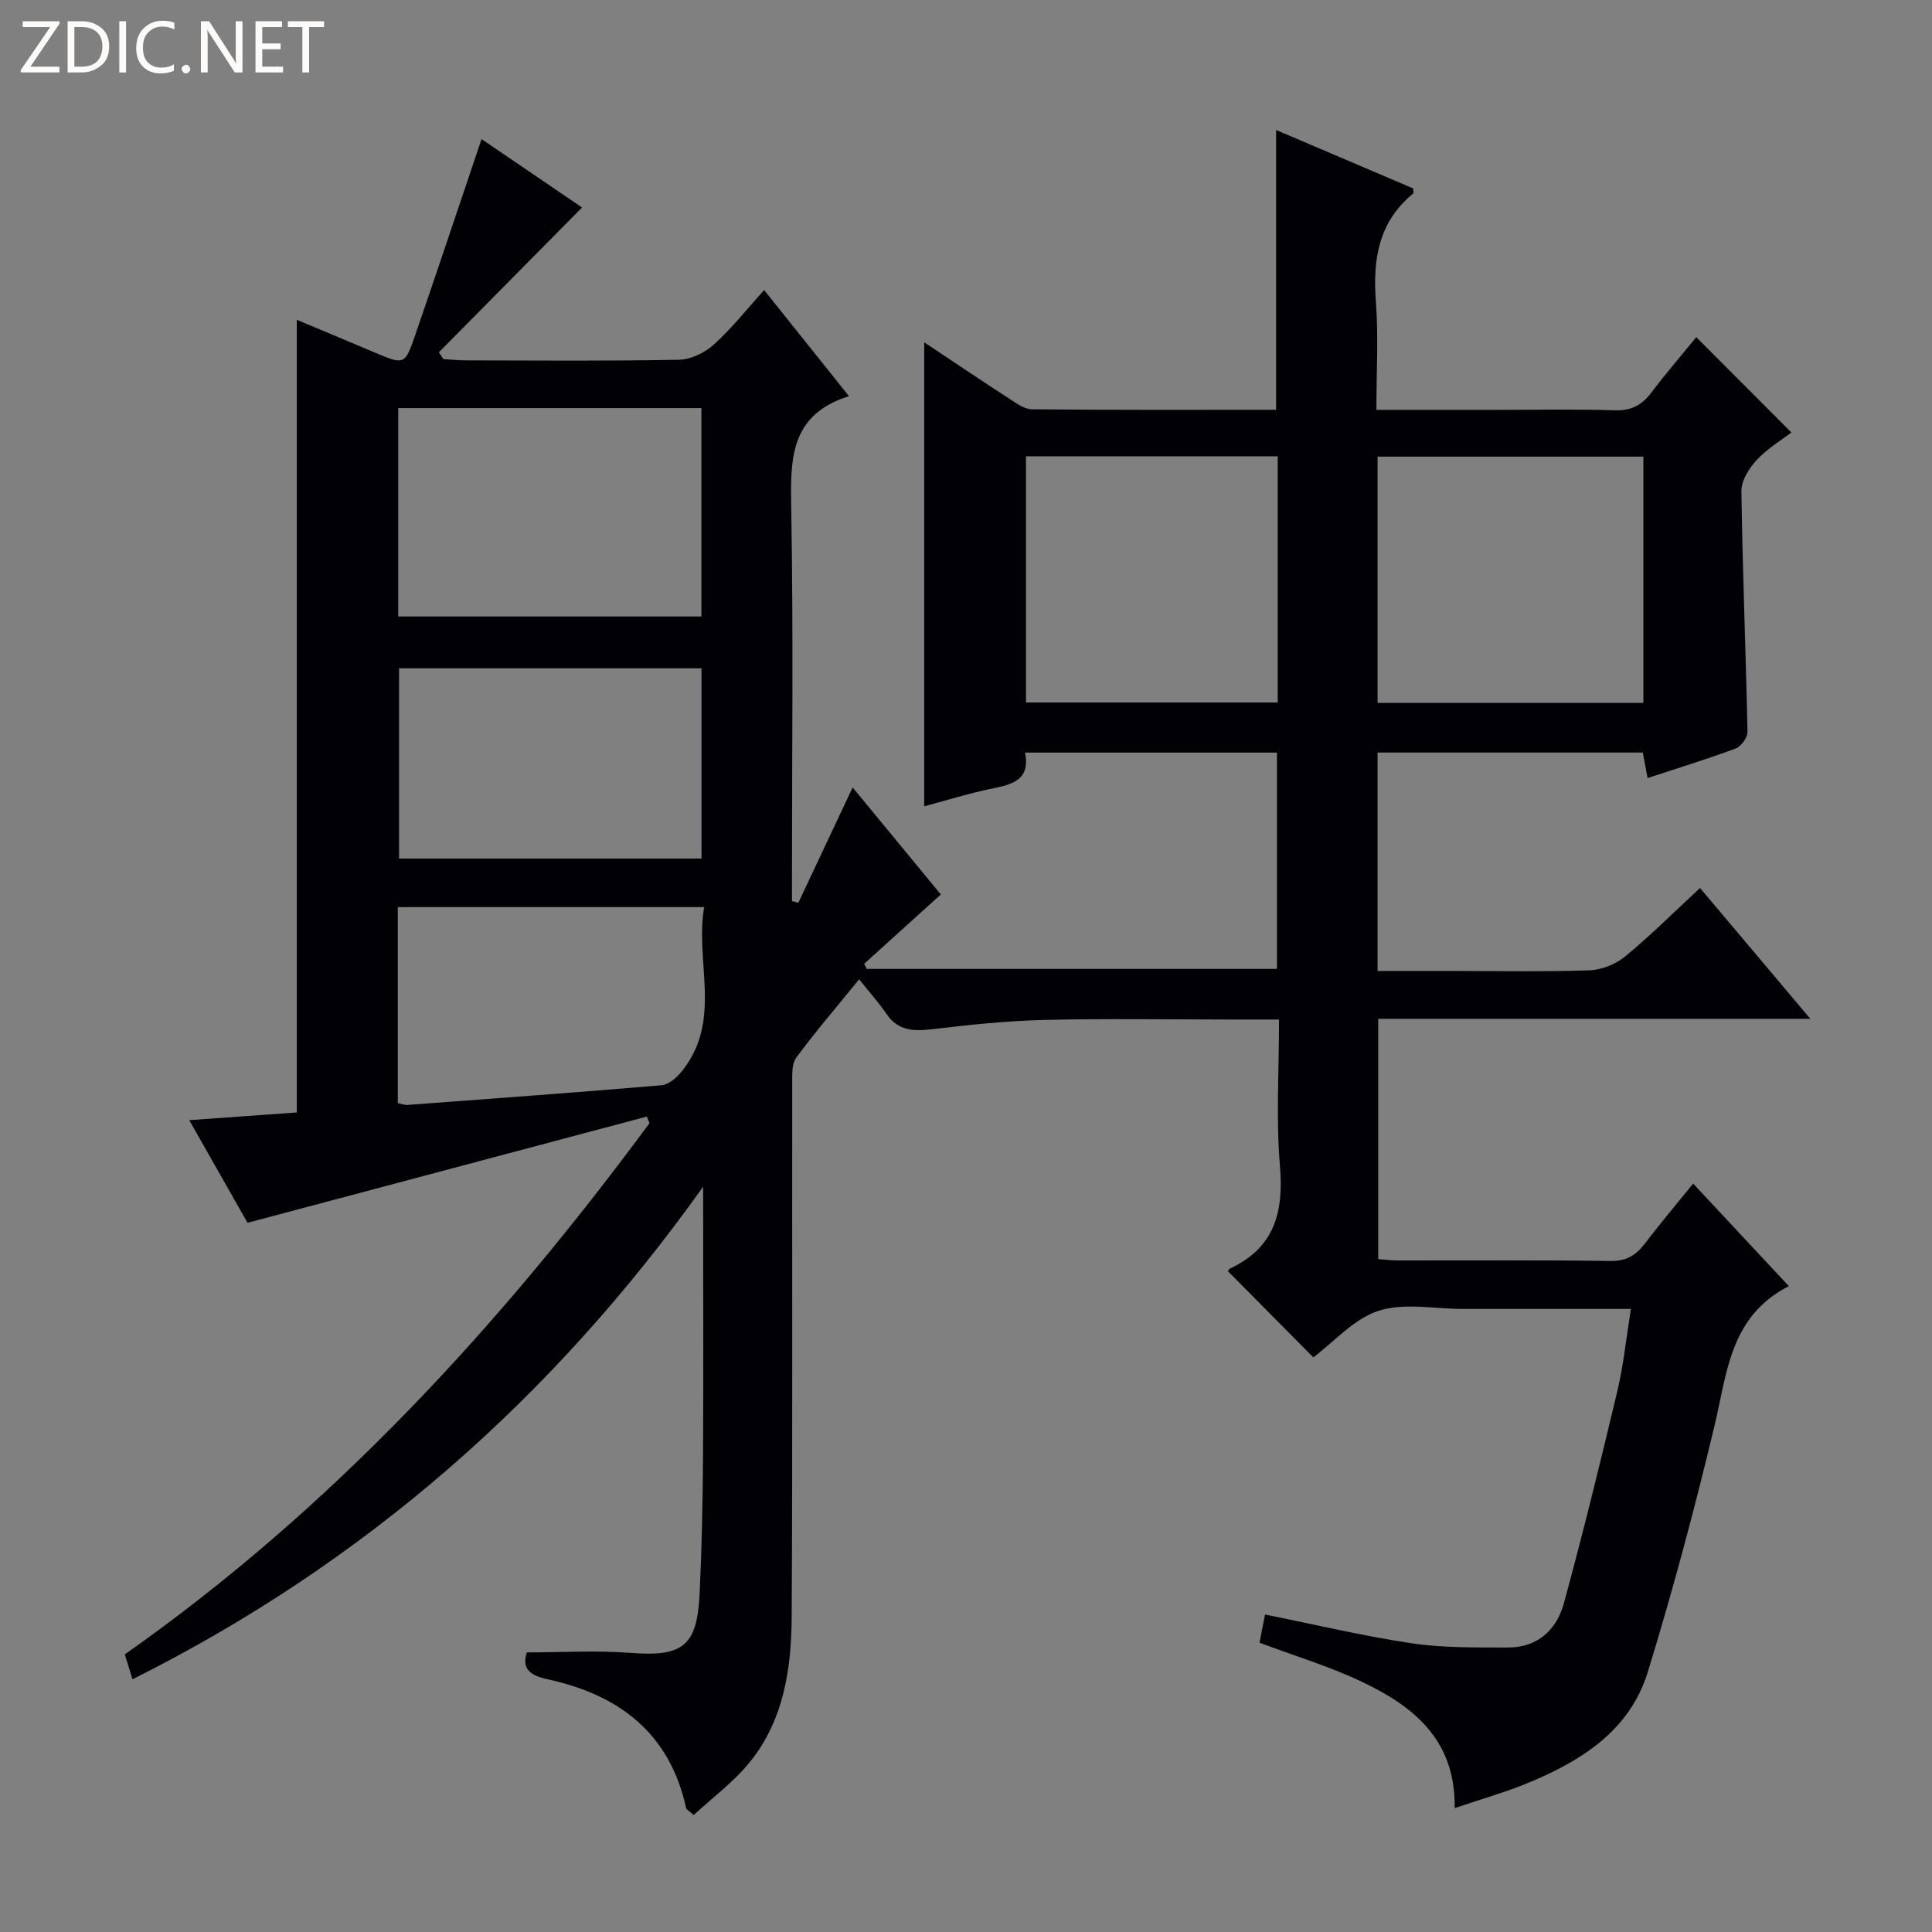
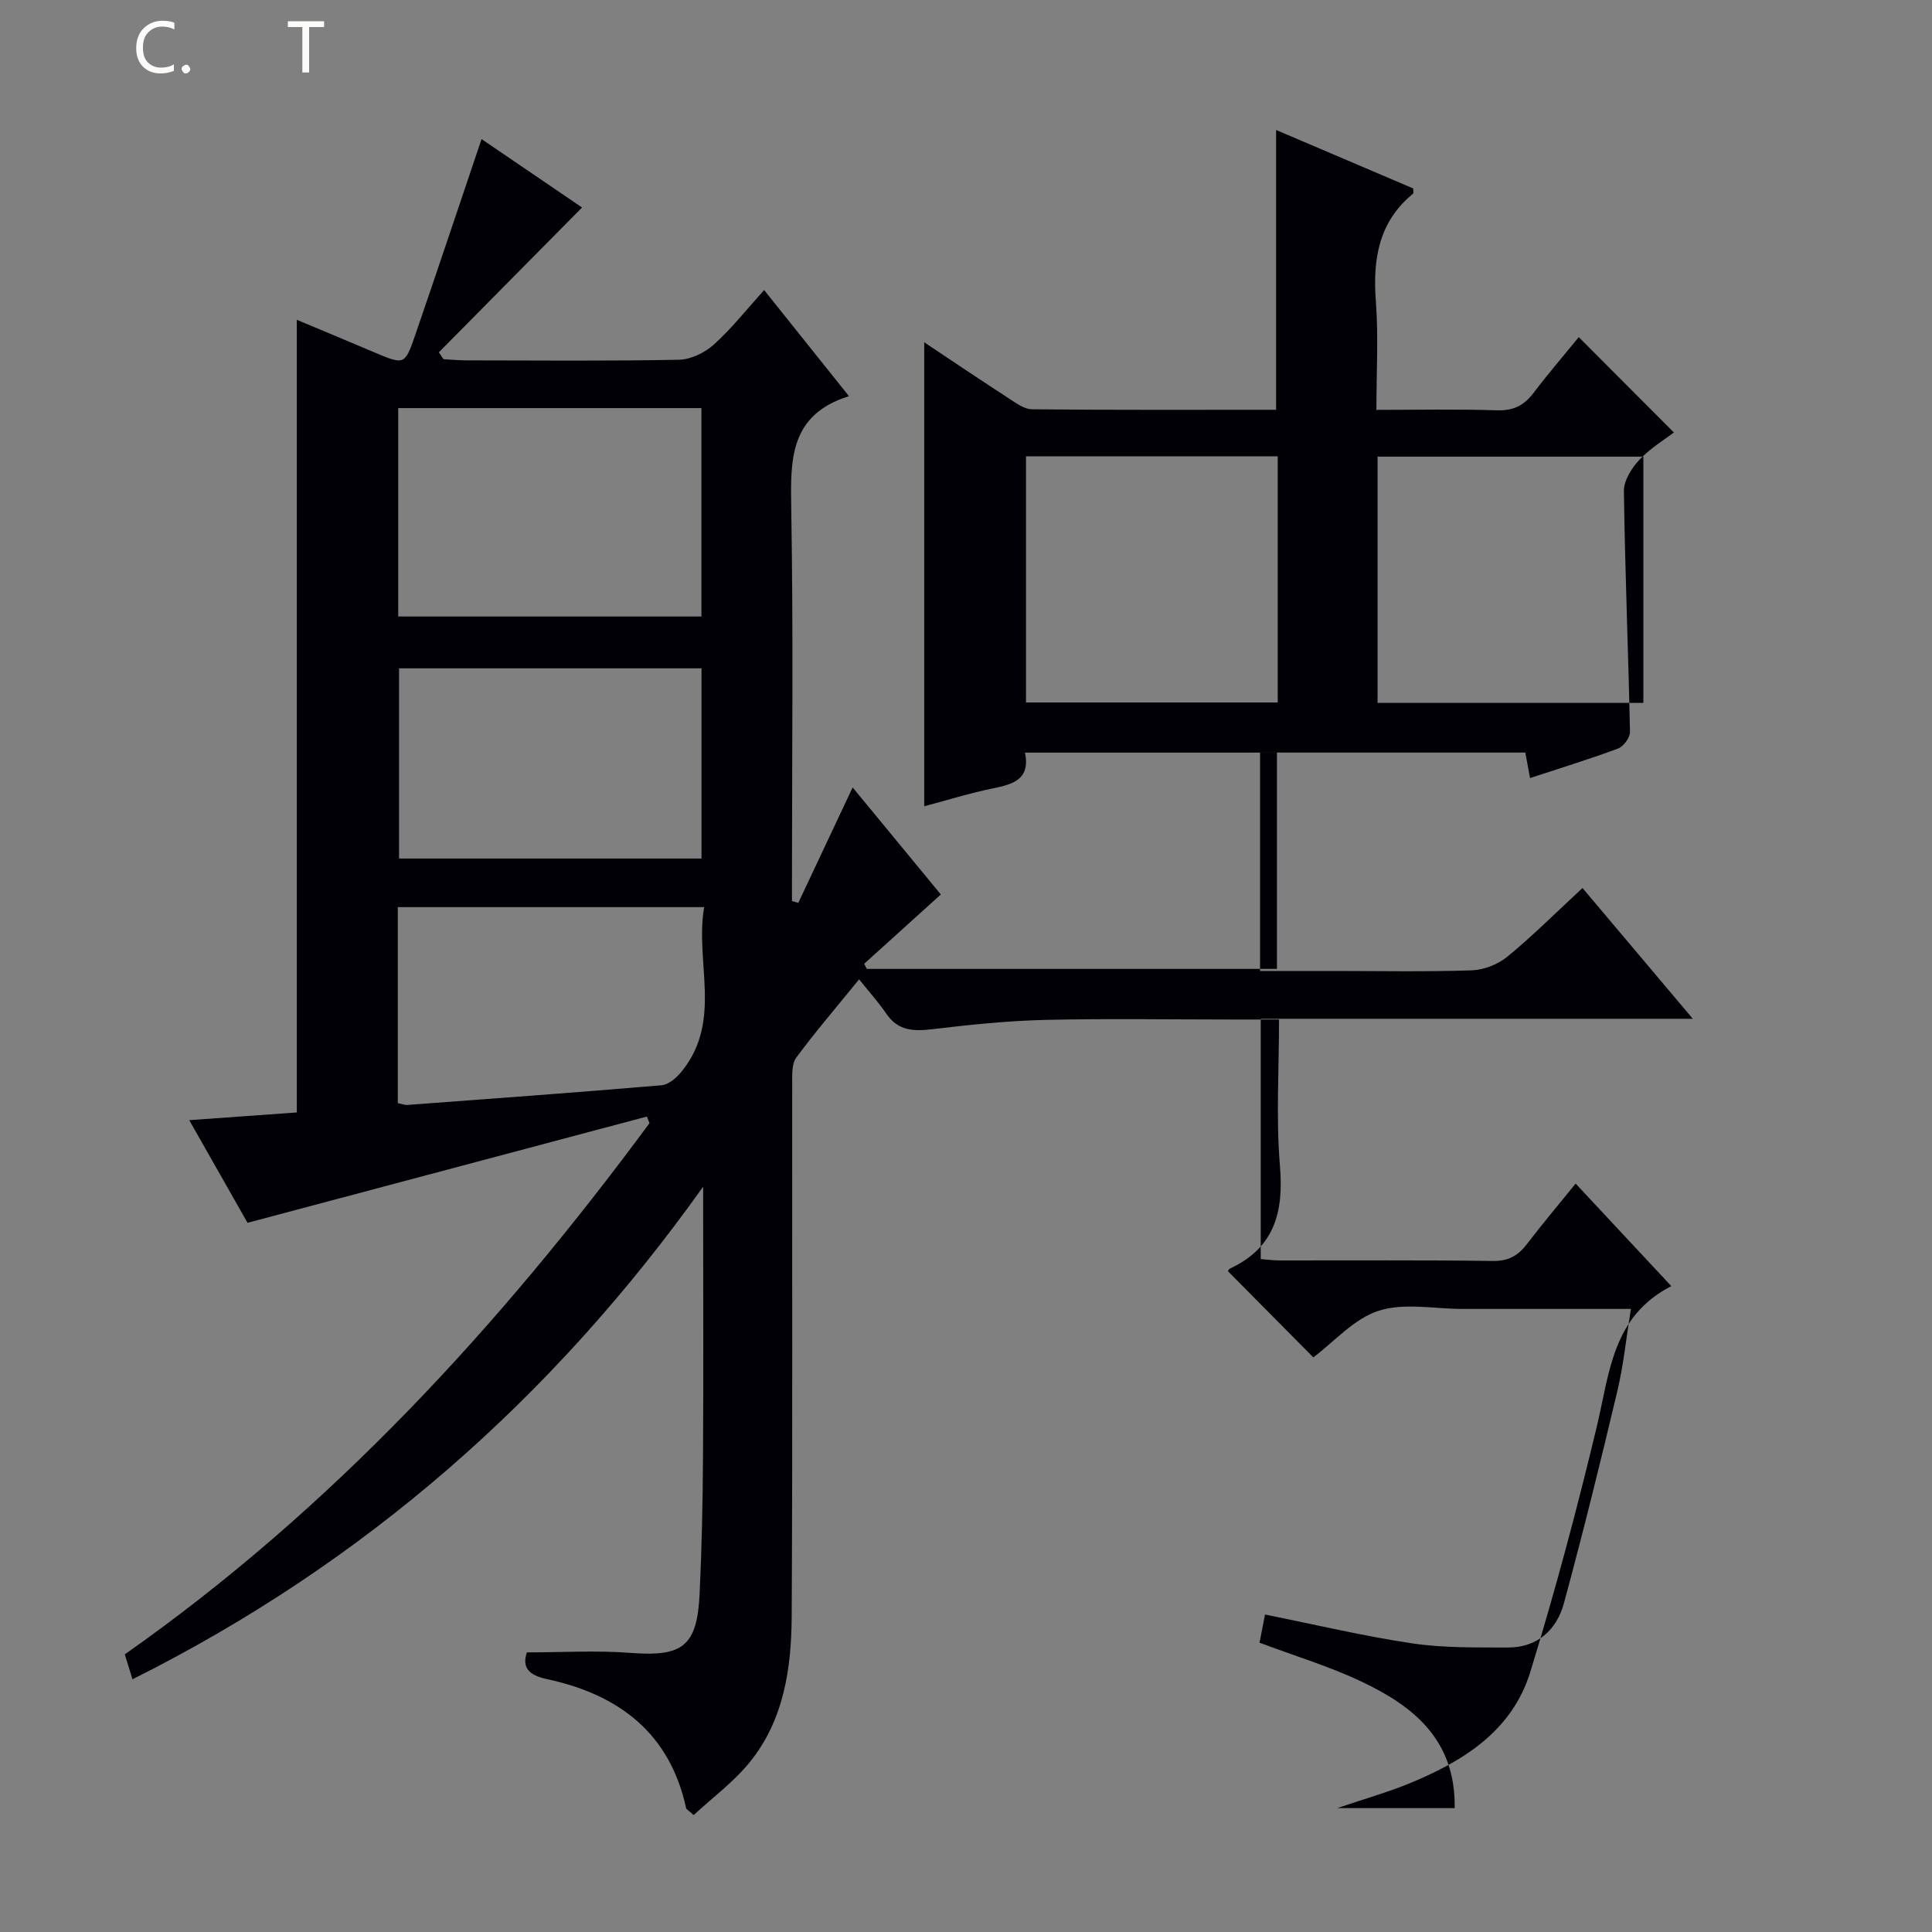
<svg xmlns="http://www.w3.org/2000/svg" enable-background="new 0 0 400 400" viewBox="0 0 400 400">
  <rect x="0" y="0" width="400" height="400" fill="#808080" stroke="none" />
  <g fill="#fcfbfa">
-     <path d="m12.4 4.8-6.1 9h6v1.2h-8v-.5l6.1-8.9h-5.7v-1.2h7.6v.4z" />
-     <path d="m14 15v-10.6h3c1.6 0 2.9.5 4 1.4s1.6 2.2 1.6 3.8-.5 3-1.6 3.9-2.4 1.5-4 1.5zm1.4-9.4v8.2h1.6c1.3 0 2.4-.4 3.1-1.1s1.1-1.8 1.1-3.1-.4-2.3-1.2-3-1.8-1-3.1-1z" />
-     <path d="m26.1 4.4v10.6h-1.4v-10.6z" />
    <path d="m36.1 14.6c-.8.4-1.8.6-2.9.6-1.5 0-2.7-.5-3.6-1.4s-1.4-2.2-1.4-3.8c0-1.7.5-3.1 1.5-4.1s2.3-1.6 3.9-1.6c1 0 1.8.1 2.5.4v1.4c-.8-.4-1.6-.6-2.5-.6-1.2 0-2.1.4-2.9 1.2s-1.1 1.8-1.1 3.2c0 1.3.3 2.3 1 3s1.6 1.1 2.7 1.1c1 0 2-.2 2.7-.7v1.3z" />
    <path d="m37.6 14.3c0-.2.1-.5.3-.6s.4-.3.6-.3c.3 0 .5.1.6.3s.3.4.3.6-.1.4-.3.6-.4.3-.6.3c-.3 0-.5-.1-.6-.3s-.3-.4-.3-.6z" />
-     <path d="m50.2 15h-1.6l-5.3-8.2c-.2-.2-.3-.5-.4-.7 0 .2.1.7.1 1.5v7.4h-1.4v-10.6h1.7l5.2 8.1c.2.4.4.6.4.7 0-.3-.1-.8-.1-1.5v-7.3h1.4z" />
-     <path d="m58.6 15h-5.7v-10.6h5.5v1.2h-4.1v3.4h3.8v1.2h-3.8v3.6h4.3z" />
    <path d="m67.1 5.6h-3.1v9.4h-1.4v-9.4h-3v-1.2h7.5z" />
  </g>
-   <path d="m301.18 374.35c.2-14.16-8.54-21.08-19.18-26.14-6.68-3.18-13.86-5.34-21.23-8.11.34-1.76.75-3.8 1.14-5.83 10.4 2.09 20.36 4.46 30.46 5.97 6.5.97 13.19.83 19.79.86 6.16.03 10.13-3.64 11.64-9.2 3.95-14.54 7.56-29.17 11.04-43.83 1.29-5.43 1.85-11.04 2.82-17.07-11.07 0-21.71 0-32.35 0-.83 0-1.67 0-2.5 0-5.83 0-12.09-1.32-17.38.38-5.1 1.64-9.2 6.41-13.52 9.65-5.65-5.7-11.58-11.68-17.66-17.82-.09.13.09-.42.45-.59 9.17-4.3 11.1-11.66 10.3-21.19-.83-9.88-.19-19.88-.19-30.35-3.54 0-6.49 0-9.44 0-13 0-26-.22-39 .08-7.78.18-15.57 1-23.3 1.92-3.88.46-7.12.39-9.56-3.19-1.58-2.33-3.48-4.43-5.64-7.13-5 6.15-9.2 11.04-13.02 16.22-.93 1.26-.83 3.45-.83 5.21-.04 36.83.09 73.66-.11 110.49-.06 10.73-1.62 21.41-8.64 30.11-3.35 4.15-7.79 7.41-11.65 11-1.12-1.01-1.51-1.18-1.56-1.42-3.4-15.62-14-23.55-28.83-26.73-3.74-.8-5.2-2.37-4.15-5.53 7.28 0 14.39-.44 21.42.1 10.82.83 13.83-1.31 14.35-12.25.45-9.47.64-18.96.7-28.44.11-16.83.03-33.66.03-50.5 0-1.78 0-3.55 0-5.33-31.2 43.8-70.09 77.95-118.15 101.99-.58-1.88-1.06-3.43-1.59-5.16 42.92-30.17 77.74-68.15 108.63-109.98-.18-.46-.36-.92-.54-1.37-27.25 7.25-54.5 14.5-82.68 22-3.42-6.02-7.47-13.16-12.07-21.25 7.95-.57 15.11-1.09 22.27-1.6 0-54.7 0-109.11 0-164.11 5.27 2.21 10.66 4.45 16.03 6.73 6.21 2.63 6.34 2.67 8.48-3.55 4.57-13.29 9.02-26.63 13.74-40.59 6.91 4.7 14.09 9.59 20.81 14.16-9.94 10.05-19.8 20.01-29.65 29.98.32.47.64.95.95 1.42 1.59.09 3.19.25 4.78.25 14.67.02 29.33.16 43.99-.13 2.45-.05 5.32-1.44 7.19-3.12 3.67-3.3 6.76-7.24 10.44-11.3 5.85 7.31 11.41 14.26 17.56 21.96-12.36 3.87-12.12 13.22-11.95 23.32.44 25.49.15 50.99.15 76.49v4.72c.44.13.87.25 1.31.38 3.7-7.86 7.4-15.73 11.25-23.9 6.2 7.52 12.4 15.04 18.26 22.16-5.44 4.91-10.65 9.63-15.87 14.35.18.35.36.7.54 1.06h84.92c0-14.67 0-29.54 0-44.78-17.27 0-34.51 0-52.16 0 1.12 5.54-2.46 6.56-6.66 7.41-4.83.98-9.55 2.47-14.21 3.7 0-32.02 0-63.72 0-96.06 5.93 3.95 11.66 7.82 17.47 11.58 1.5.97 3.21 2.27 4.84 2.29 16.8.17 33.6.1 50.54.1 0-19.42 0-38.43 0-57.93 9.58 4.08 19.02 8.11 28.38 12.1 0 .52.12.96-.02 1.08-7.16 5.88-8.36 13.61-7.7 22.34.55 7.25.11 14.57.11 22.43h24.33c8.33 0 16.67-.18 25 .09 3.39.11 5.58-1.03 7.55-3.62 3.11-4.1 6.47-8 9.35-11.53 6.59 6.6 12.99 13.03 19.69 19.74-1.82 1.4-4.82 3.19-7.13 5.64-1.61 1.71-3.25 4.32-3.22 6.5.23 16.62.92 33.24 1.26 49.86.02 1.16-1.33 3.01-2.46 3.43-5.91 2.21-11.95 4.05-18.23 6.12-.33-1.78-.62-3.35-.98-5.28-18.25 0-36.47 0-54.92 0v45.22h14.83c9.67 0 19.34.19 28.99-.13 2.53-.09 5.45-1.24 7.41-2.85 5.25-4.32 10.08-9.15 15.53-14.2 7.52 8.92 14.86 17.62 22.84 27.08-30.34 0-59.72 0-89.46 0v49.75c1.2.09 2.62.28 4.04.28 14.67.02 29.33-.1 44 .11 3.25.05 5.25-1.1 7.09-3.52 3.13-4.1 6.46-8.04 10.07-12.5 6.72 7.2 13.23 14.17 19.81 21.23-12.22 6.24-12.78 17.98-15.41 28.99-4.08 17.07-8.62 34.06-13.77 50.83-3.83 12.51-14.27 18.78-25.7 23.4-4.43 1.75-9.06 3.08-14.3 4.85zm-15.97-228.82h55.03c0-17.16 0-34.03 0-50.99-18.55 0-36.74 0-55.03 0zm-202.76-17.89h62.77c0-14.59 0-28.82 0-43.15-21.08 0-41.79 0-62.77 0zm182.09-33.17c-17.75 0-34.85 0-52.12 0v50.97h52.12c0-17.15 0-33.9 0-50.97zm-119.3 43.9c-21.08 0-41.81 0-62.62 0v39.38h62.62c0-13.23 0-26.27 0-39.38zm-62.88 90.02c.96.2 1.45.41 1.92.38 17.57-1.31 35.14-2.58 52.7-4.08 1.49-.13 3.16-1.62 4.2-2.91 8.46-10.51 2.64-22.59 4.61-33.97-21.78 0-42.52 0-63.43 0z" fill="#010105" />
+   <path d="m301.18 374.35c.2-14.16-8.54-21.08-19.18-26.14-6.68-3.18-13.86-5.34-21.23-8.11.34-1.76.75-3.8 1.14-5.83 10.4 2.09 20.36 4.46 30.46 5.97 6.5.97 13.19.83 19.79.86 6.16.03 10.13-3.64 11.64-9.2 3.95-14.54 7.56-29.17 11.04-43.83 1.29-5.43 1.85-11.04 2.82-17.07-11.07 0-21.71 0-32.35 0-.83 0-1.67 0-2.5 0-5.83 0-12.09-1.32-17.38.38-5.1 1.64-9.2 6.41-13.52 9.65-5.65-5.7-11.58-11.68-17.66-17.82-.09.13.09-.42.45-.59 9.17-4.3 11.1-11.66 10.3-21.19-.83-9.88-.19-19.88-.19-30.35-3.54 0-6.49 0-9.44 0-13 0-26-.22-39 .08-7.78.18-15.57 1-23.3 1.92-3.88.46-7.12.39-9.56-3.19-1.58-2.33-3.48-4.43-5.64-7.13-5 6.15-9.2 11.04-13.02 16.22-.93 1.26-.83 3.45-.83 5.21-.04 36.83.09 73.66-.11 110.49-.06 10.73-1.62 21.41-8.64 30.11-3.35 4.15-7.79 7.41-11.65 11-1.12-1.01-1.51-1.18-1.56-1.42-3.4-15.62-14-23.55-28.83-26.73-3.74-.8-5.2-2.37-4.15-5.53 7.28 0 14.39-.44 21.42.1 10.82.83 13.83-1.31 14.35-12.25.45-9.47.64-18.96.7-28.44.11-16.83.03-33.66.03-50.5 0-1.78 0-3.55 0-5.33-31.2 43.8-70.09 77.95-118.15 101.99-.58-1.88-1.06-3.43-1.59-5.16 42.92-30.17 77.74-68.15 108.63-109.98-.18-.46-.36-.92-.54-1.37-27.25 7.25-54.5 14.5-82.68 22-3.42-6.02-7.47-13.16-12.07-21.25 7.95-.57 15.11-1.09 22.27-1.6 0-54.7 0-109.11 0-164.11 5.27 2.21 10.66 4.45 16.03 6.73 6.21 2.63 6.34 2.67 8.48-3.55 4.57-13.29 9.02-26.63 13.74-40.59 6.91 4.7 14.09 9.59 20.81 14.16-9.94 10.05-19.8 20.01-29.65 29.98.32.47.64.95.95 1.42 1.59.09 3.19.25 4.78.25 14.67.02 29.33.16 43.99-.13 2.45-.05 5.32-1.44 7.19-3.12 3.67-3.3 6.76-7.24 10.44-11.3 5.85 7.31 11.41 14.26 17.56 21.96-12.36 3.87-12.12 13.22-11.95 23.32.44 25.49.15 50.99.15 76.49v4.72c.44.13.87.25 1.31.38 3.7-7.86 7.4-15.73 11.25-23.9 6.2 7.52 12.4 15.04 18.26 22.16-5.44 4.91-10.65 9.63-15.87 14.35.18.35.36.7.54 1.06h84.92c0-14.67 0-29.54 0-44.78-17.27 0-34.51 0-52.16 0 1.12 5.54-2.46 6.56-6.66 7.41-4.83.98-9.55 2.47-14.21 3.7 0-32.02 0-63.72 0-96.06 5.93 3.95 11.66 7.82 17.47 11.58 1.5.97 3.21 2.27 4.84 2.29 16.8.17 33.6.1 50.54.1 0-19.42 0-38.43 0-57.93 9.58 4.08 19.02 8.11 28.38 12.1 0 .52.12.96-.02 1.08-7.16 5.88-8.36 13.61-7.7 22.34.55 7.25.11 14.57.11 22.43c8.33 0 16.67-.18 25 .09 3.39.11 5.58-1.03 7.55-3.62 3.11-4.1 6.47-8 9.35-11.53 6.59 6.6 12.99 13.03 19.69 19.74-1.82 1.4-4.82 3.19-7.13 5.64-1.61 1.71-3.25 4.32-3.22 6.5.23 16.62.92 33.24 1.26 49.86.02 1.16-1.33 3.01-2.46 3.43-5.91 2.21-11.95 4.05-18.23 6.12-.33-1.78-.62-3.35-.98-5.28-18.25 0-36.47 0-54.92 0v45.22h14.83c9.67 0 19.34.19 28.99-.13 2.53-.09 5.45-1.24 7.41-2.85 5.25-4.32 10.08-9.15 15.53-14.2 7.52 8.92 14.86 17.62 22.84 27.08-30.34 0-59.72 0-89.46 0v49.75c1.2.09 2.62.28 4.04.28 14.67.02 29.33-.1 44 .11 3.25.05 5.25-1.1 7.09-3.52 3.13-4.1 6.46-8.04 10.07-12.5 6.72 7.2 13.23 14.17 19.81 21.23-12.22 6.24-12.78 17.98-15.41 28.99-4.08 17.07-8.62 34.06-13.77 50.83-3.83 12.51-14.27 18.78-25.7 23.4-4.43 1.75-9.06 3.08-14.3 4.85zm-15.97-228.82h55.03c0-17.16 0-34.03 0-50.99-18.55 0-36.74 0-55.03 0zm-202.76-17.89h62.77c0-14.59 0-28.82 0-43.15-21.08 0-41.79 0-62.77 0zm182.09-33.17c-17.75 0-34.85 0-52.12 0v50.97h52.12c0-17.15 0-33.9 0-50.97zm-119.3 43.9c-21.08 0-41.81 0-62.62 0v39.38h62.62c0-13.23 0-26.27 0-39.38zm-62.88 90.02c.96.2 1.45.41 1.92.38 17.57-1.31 35.14-2.58 52.7-4.08 1.49-.13 3.16-1.62 4.2-2.91 8.46-10.51 2.64-22.59 4.61-33.97-21.78 0-42.52 0-63.43 0z" fill="#010105" />
</svg>